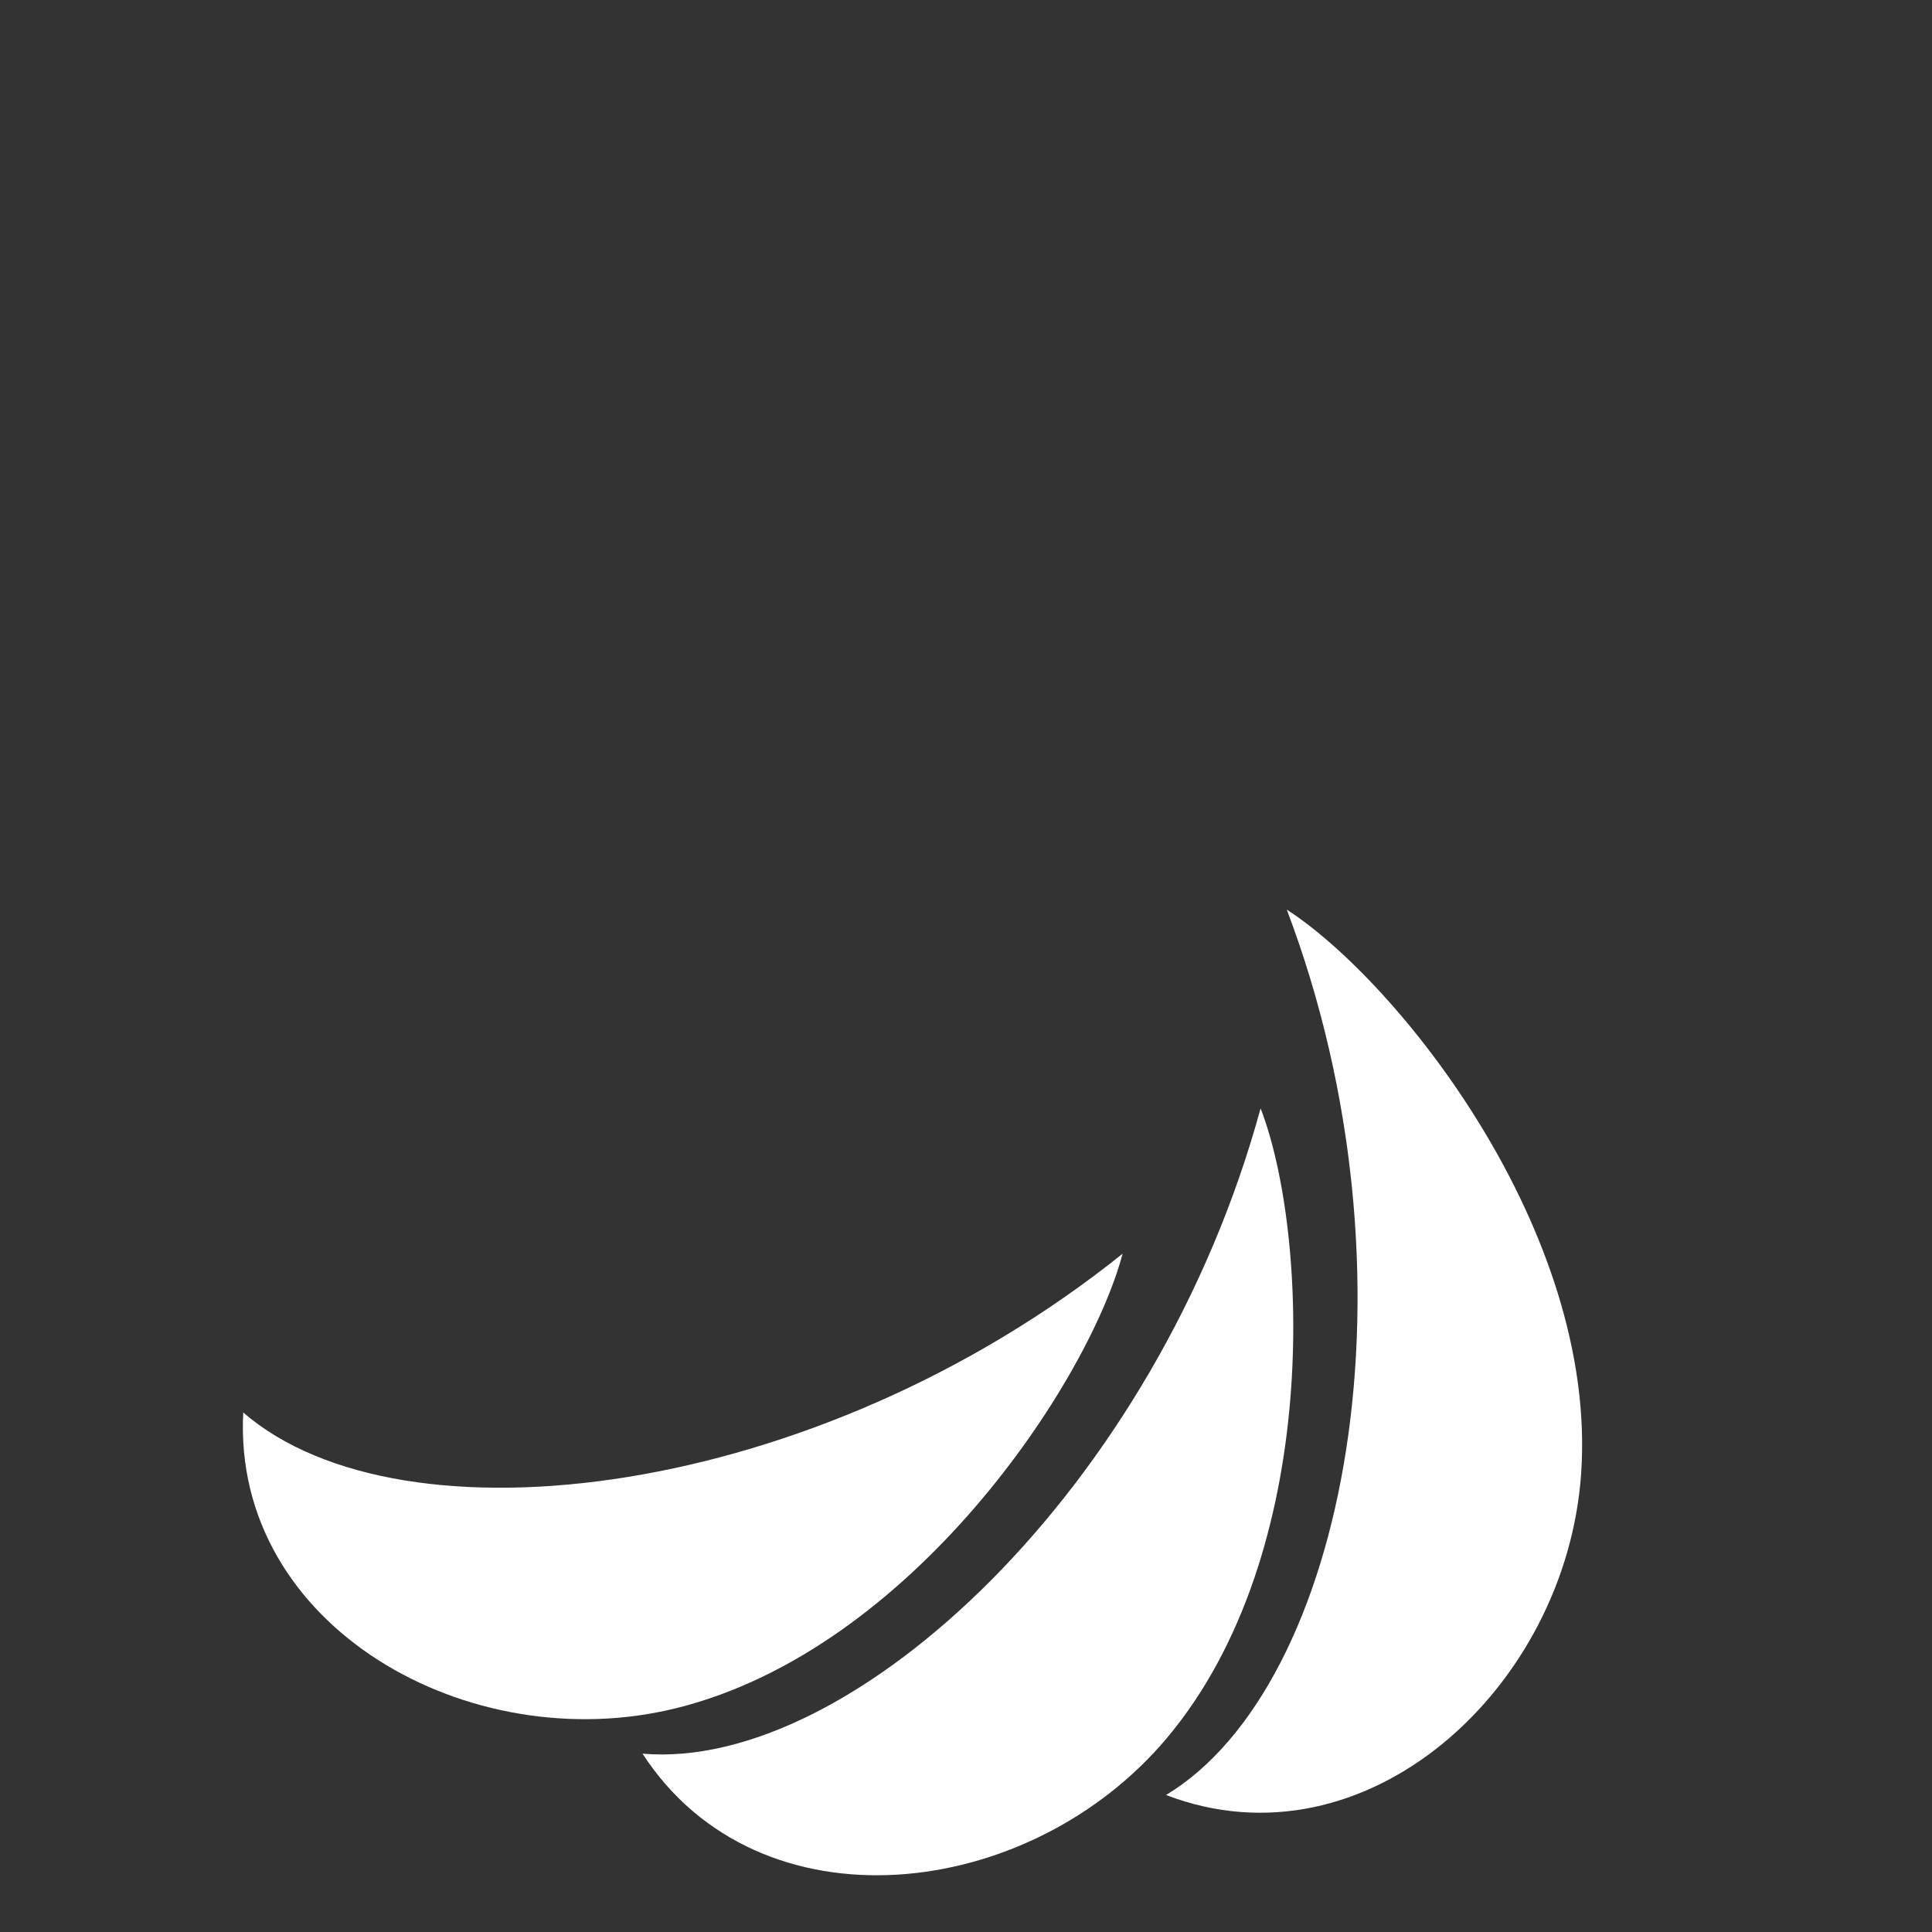
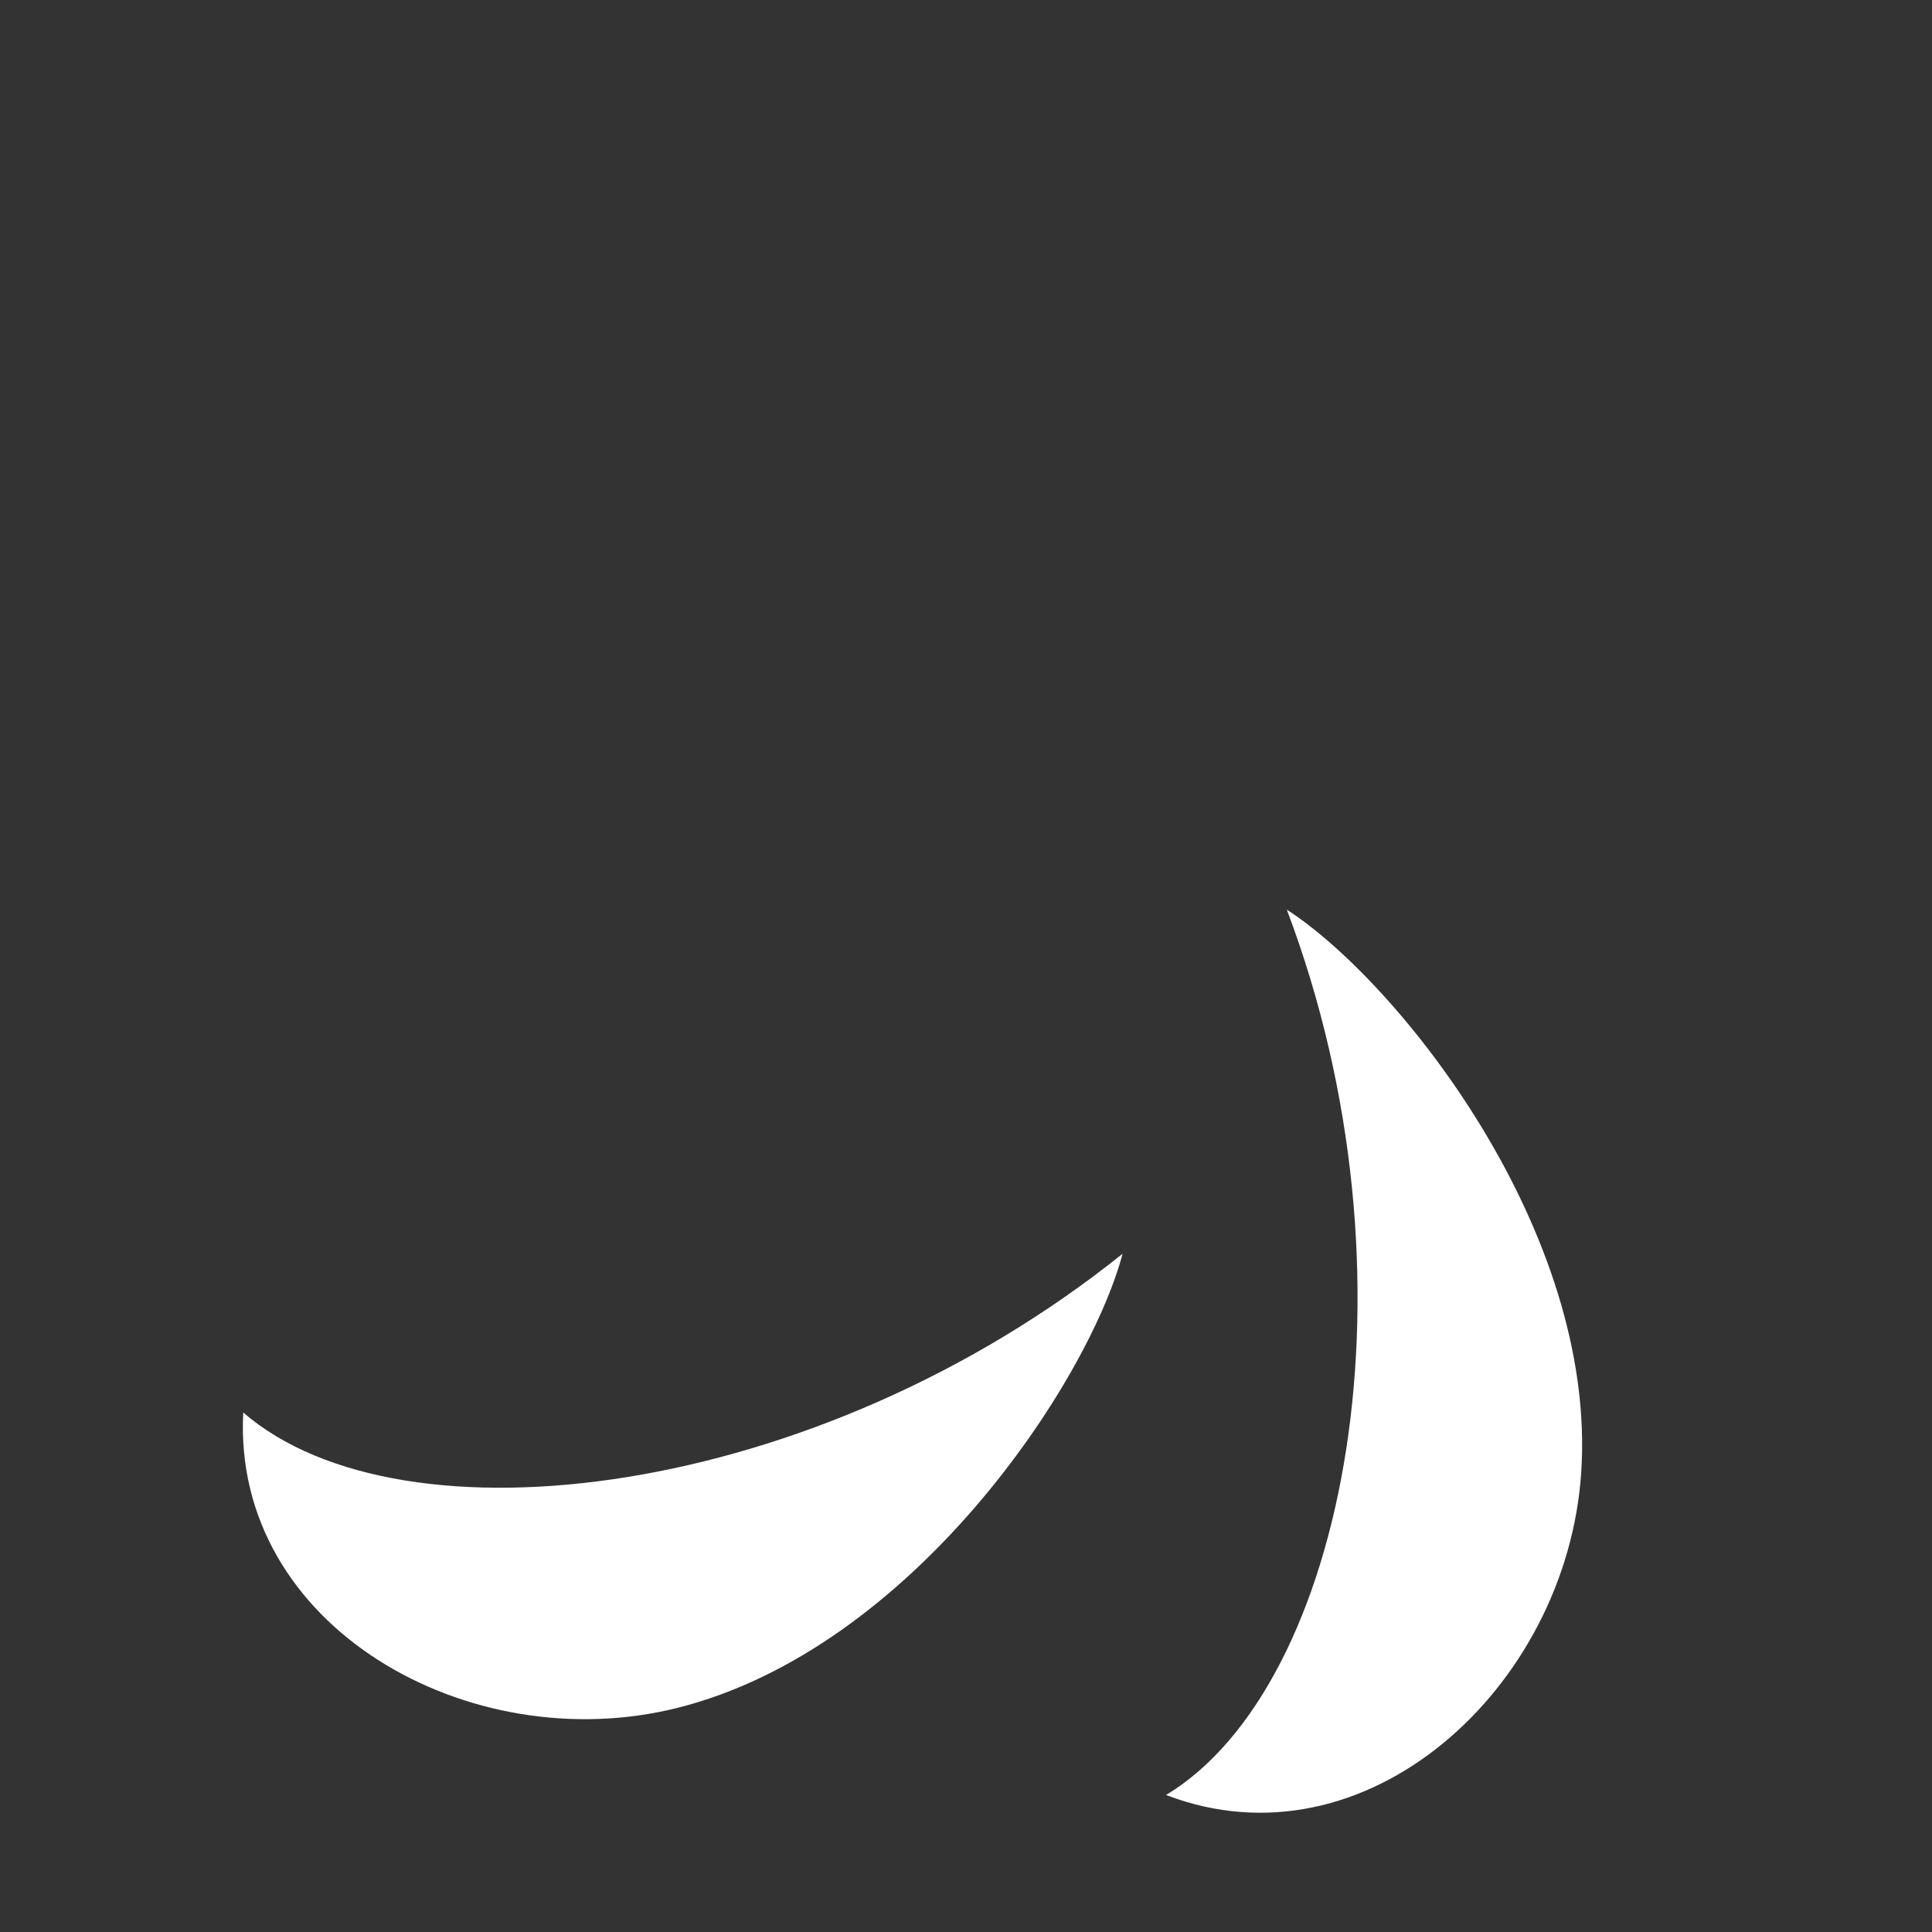
<svg xmlns="http://www.w3.org/2000/svg" width="249" height="249" viewBox="0 0 249 249" fill="none">
  <rect x="0" y="0" width="249" height="249" fill="#333333" stroke="none" />
  <path d="M150.284 231.344C173.526 217.325 183.771 164.565 165.844 117.234C180.204 126.502 205.942 158.745 203.78 189.931C201.868 217.506 176.054 241.228 150.284 231.344Z" fill="white" />
-   <path d="M82.808 226.017C109.851 228.338 149.151 191.675 162.468 142.846C168.638 158.785 170.509 199.998 150.428 223.958C132.673 245.143 97.846 249.161 82.808 226.017Z" fill="white" />
  <path d="M31.349 182.044C51.864 199.817 105.208 193.256 144.683 161.58C140.306 178.102 117.595 212.544 87.266 220.124C60.45 226.827 29.912 209.607 31.349 182.044Z" fill="white" />
</svg>